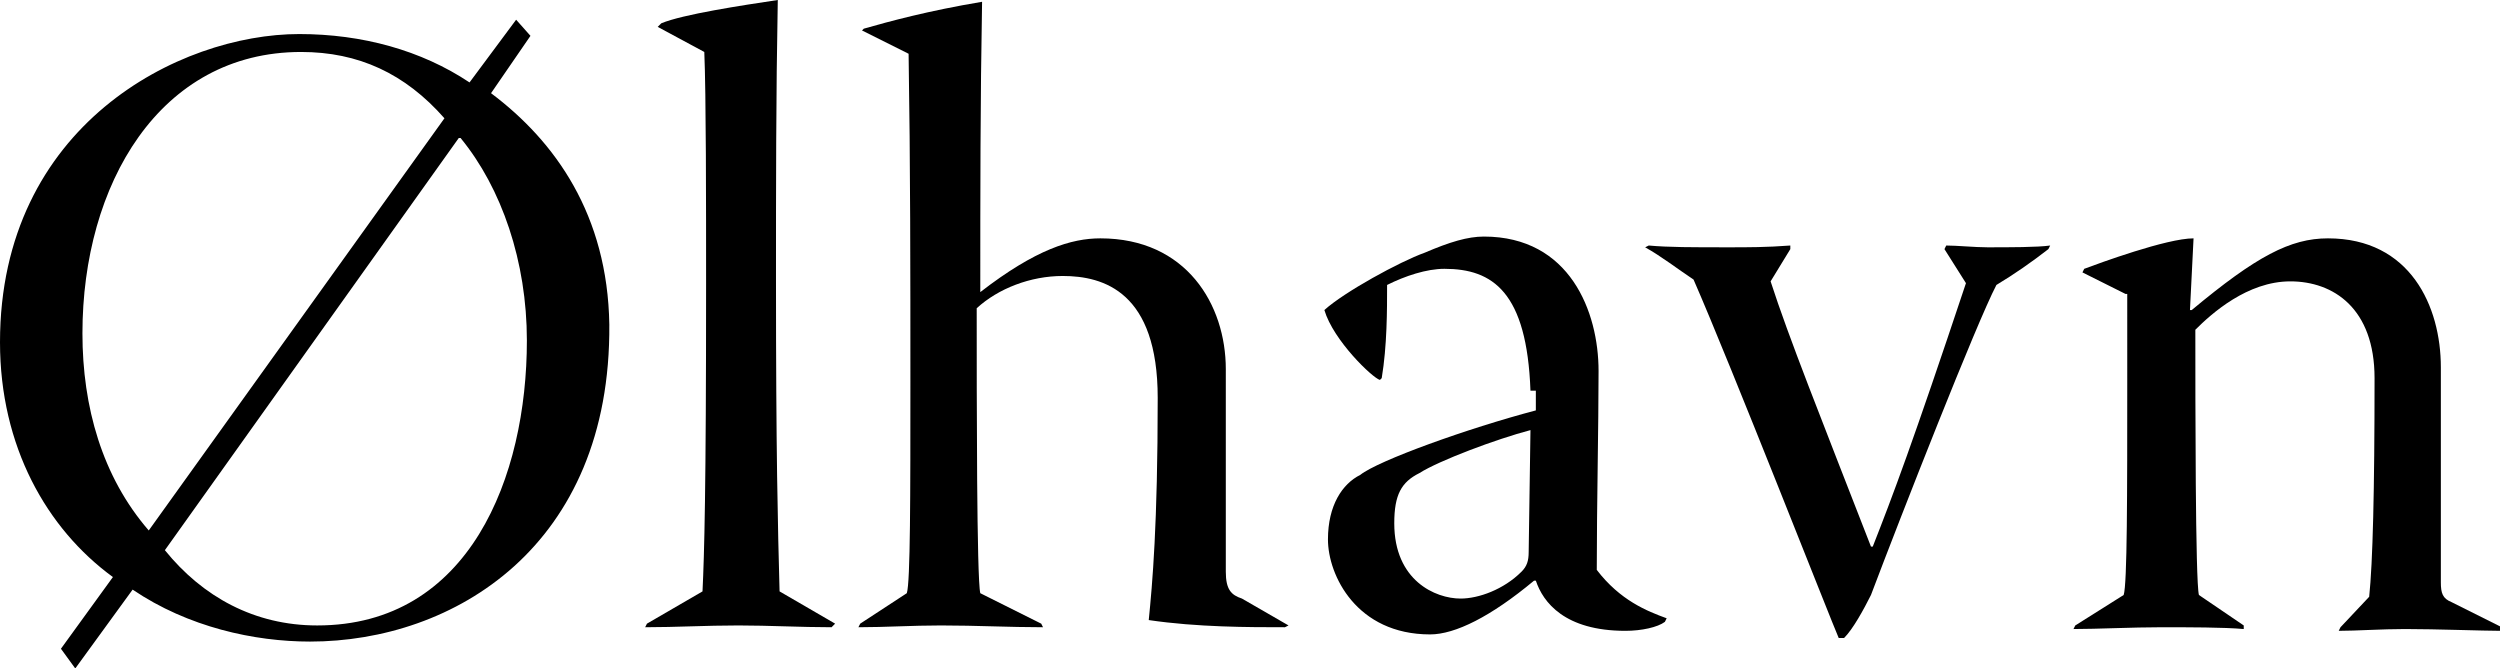
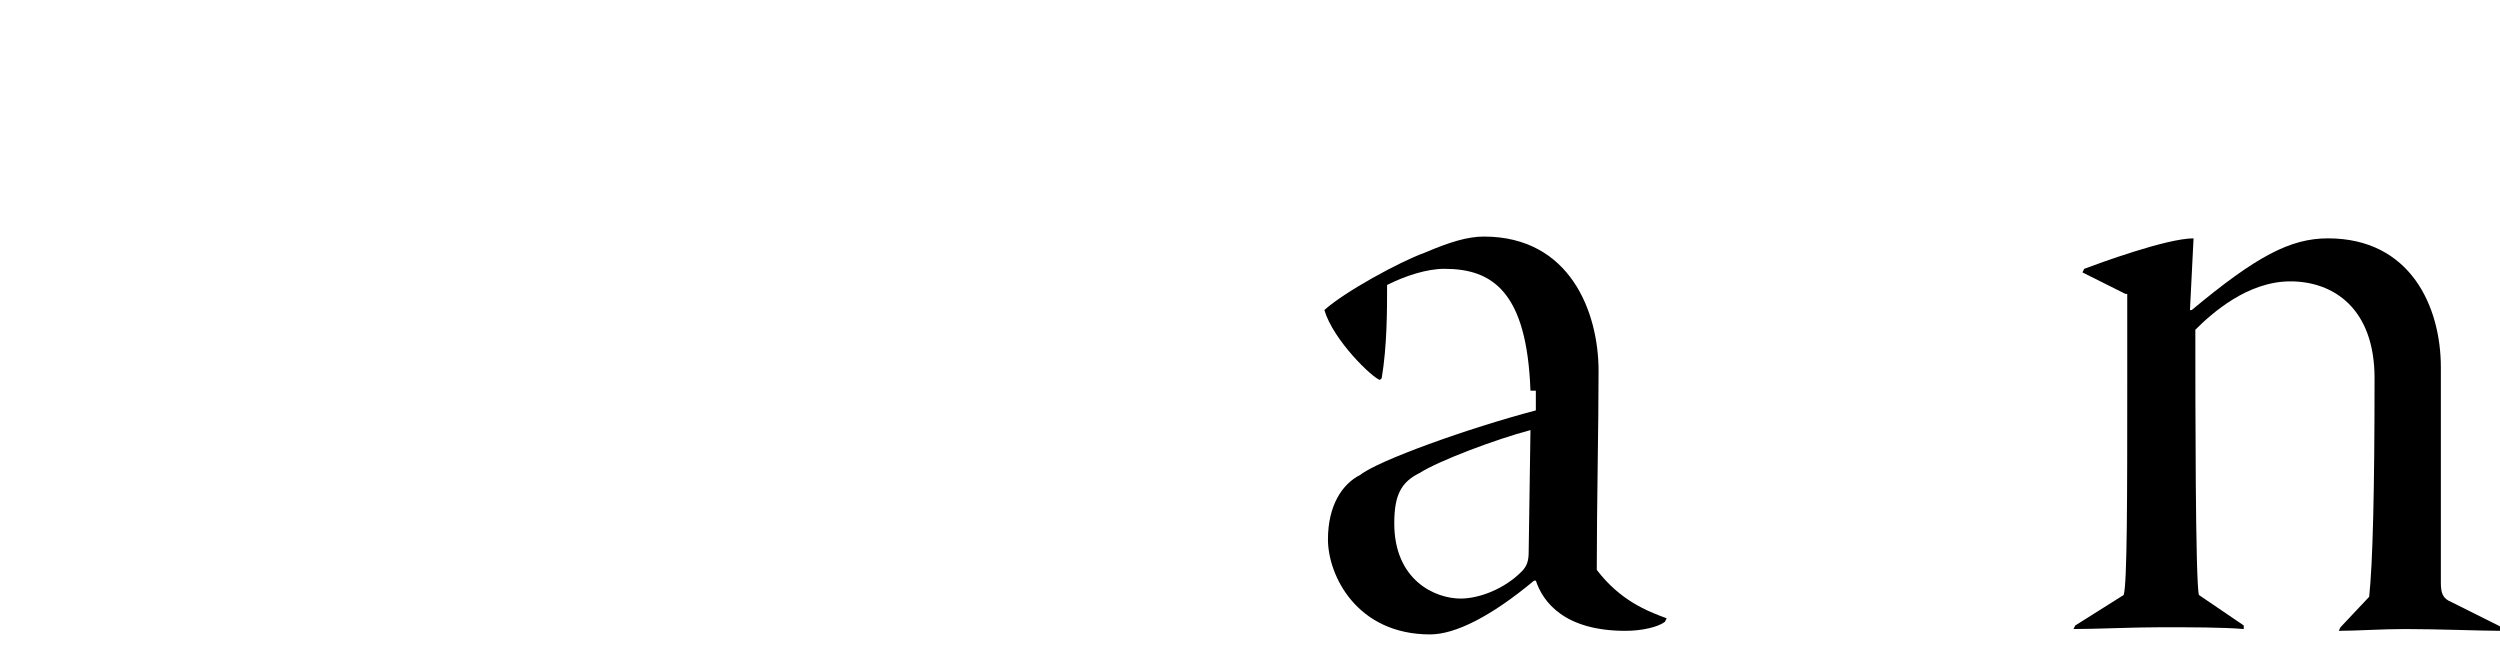
<svg xmlns="http://www.w3.org/2000/svg" version="1.1" id="Layer_1" x="0px" y="0px" viewBox="0 0 139.5 37.3" style="enable-background:new 0 0 139.5 37.3;" xml:space="preserve">
  <style type="text/css">
	.st0{fill:#000000;}
</style>
  <g>
-     <path class="st0" d="M28.8,1.1L29.6,2l-2.2,3.2c3.6,2.7,6.5,6.8,6.6,12.9c0.1,12.4-8.7,17.7-16.7,17.7c-3.1,0-6.8-0.8-9.9-2.9   l-3.2,4.4l-0.8-1.1l2.9-4C2.6,29.5,0,24.9,0,19.1C0,7,10,1.9,16.7,1.9c3.5,0,6.8,0.9,9.5,2.7L28.8,1.1z M24.8,6.6   c-2.2-2.5-4.8-3.7-8-3.7c-7.9,0-12.2,7.4-12.2,15.7c0,4.1,1.1,8,3.7,11h0L24.8,6.6z M9.2,30.7c2.1,2.6,5,4.2,8.5,4.2   c8.5,0,11.7-8.3,11.7-15.9c0-4.4-1.4-8.5-3.7-11.3h-0.1L9.2,30.7z" />
-     <path class="st0" d="M46.6,34.8L46.4,35c-1.7,0-3.5-0.1-5.2-0.1c-1.8,0-3.5,0.1-5.2,0.1l0.1-0.2l3.1-1.8c0.1-2.1,0.2-5.5,0.2-17.2   c0-4.3,0-10.6-0.1-12.9l-2.6-1.4l0.2-0.2c1.2-0.5,4.5-1,6.5-1.3c-0.1,5.3-0.1,10.5-0.1,15.6c0,9.7,0.1,13.7,0.2,17.4L46.6,34.8z" />
-     <path class="st0" d="M68.4,31.9c0,1,0.3,1.3,0.9,1.5l2.6,1.5L71.7,35c-2,0-4.9,0-7.6-0.4c0.2-2,0.5-5.3,0.5-12.4   c0-5.9-3-6.8-5.3-6.8c-1.8,0-3.6,0.7-4.8,1.8c0,5.1,0,15.1,0.2,15.9l3.4,1.7L58.2,35c-1.9,0-3.7-0.1-5.7-0.1   c-1.6,0-3.1,0.1-4.6,0.1l0.1-0.2l2.6-1.7c0.2-0.6,0.2-5.5,0.2-11.8c0-6.1,0-12.1-0.1-18.3l-2.6-1.3l0.1-0.1c1.4-0.4,3.6-1,6.6-1.5   c-0.1,5.5-0.1,10.8-0.1,16.2l0,0c3.1-2.4,5.1-3,6.7-3c4.8,0,7,3.7,7,7.3V31.9z" />
    <path class="st0" d="M85.4,21.8c-0.2-5.5-2.1-6.8-4.8-6.8c-1,0-2.2,0.4-3.2,0.9c0,1.4,0,3.4-0.3,5.2l-0.1,0.1   c-0.4-0.1-2.6-2.2-3.1-3.9c1.1-1,4.2-2.7,5.6-3.2c1.4-0.6,2.4-0.9,3.3-0.9c4.8,0,6.4,4.2,6.4,7.5c0,3.1-0.1,7.5-0.1,11.1   c1.3,1.7,2.8,2.3,3.9,2.7l-0.1,0.2c-0.4,0.3-1.3,0.5-2.2,0.5c-3.4,0-4.6-1.6-5-2.8h-0.1c-2.4,2-4.4,3-5.8,3c-4.1,0-5.7-3.3-5.7-5.3   c0-1.9,0.8-3.1,1.8-3.6c1-0.8,6-2.6,9.8-3.6V21.8z M77.8,29.2c0,3.2,2.3,4.2,3.7,4.2c1,0,2.4-0.5,3.4-1.5c0.3-0.3,0.4-0.6,0.4-1.1   l0.1-6.8c-1.9,0.5-5.1,1.7-6.2,2.4C78.2,26.9,77.8,27.6,77.8,29.2L77.8,29.2z" />
-     <path class="st0" d="M92,13.7c1.1,0.1,2.4,0.1,4.5,0.1c1,0,2.1,0,3.4-0.1l0,0.2l-1.1,1.8c1,3.1,2.8,7.6,5.6,14.8l0.1,0   c1.1-2.8,2.2-5.7,5.2-14.7l-1.2-1.9l0.1-0.2c0.6,0,1.6,0.1,2.3,0.1c1.2,0,2.8,0,3.5-0.1l-0.1,0.2c-0.9,0.7-1.9,1.4-2.9,2   c-1.1,2.1-5.3,12.8-7,17.3c-0.4,0.8-1,1.9-1.5,2.4h-0.3c-0.4-0.9-6-15.2-8.1-20c-0.9-0.6-1.8-1.3-2.7-1.8L92,13.7z" />
    <path class="st0" d="M118.6,16.4l-2.4-1.2l0.1-0.2c0.8-0.3,4.6-1.7,6.1-1.7l-0.2,4h0.1c3.6-3,5.5-4,7.6-4c4.6,0,6.3,3.8,6.3,7.2v12   c0,0.6,0.1,0.9,0.6,1.1l2.8,1.4l-0.1,0.2c-0.9,0-3.6-0.1-5.3-0.1c-1.3,0-2.7,0.1-3.7,0.1l0.1-0.2l1.6-1.7c0.2-1.9,0.3-5.9,0.3-12.2   c0-3.9-2.3-5.4-4.7-5.4c-2.4,0-4.4,1.8-5.3,2.7c0,3.9,0,14.1,0.2,14.8l2.5,1.7l0,0.2c-1.1-0.1-3.1-0.1-4.6-0.1   c-1.6,0-3.6,0.1-4.9,0.1l0.1-0.2l2.7-1.7c0.2-0.6,0.2-5.6,0.2-12V16.4z" />
  </g>
</svg>